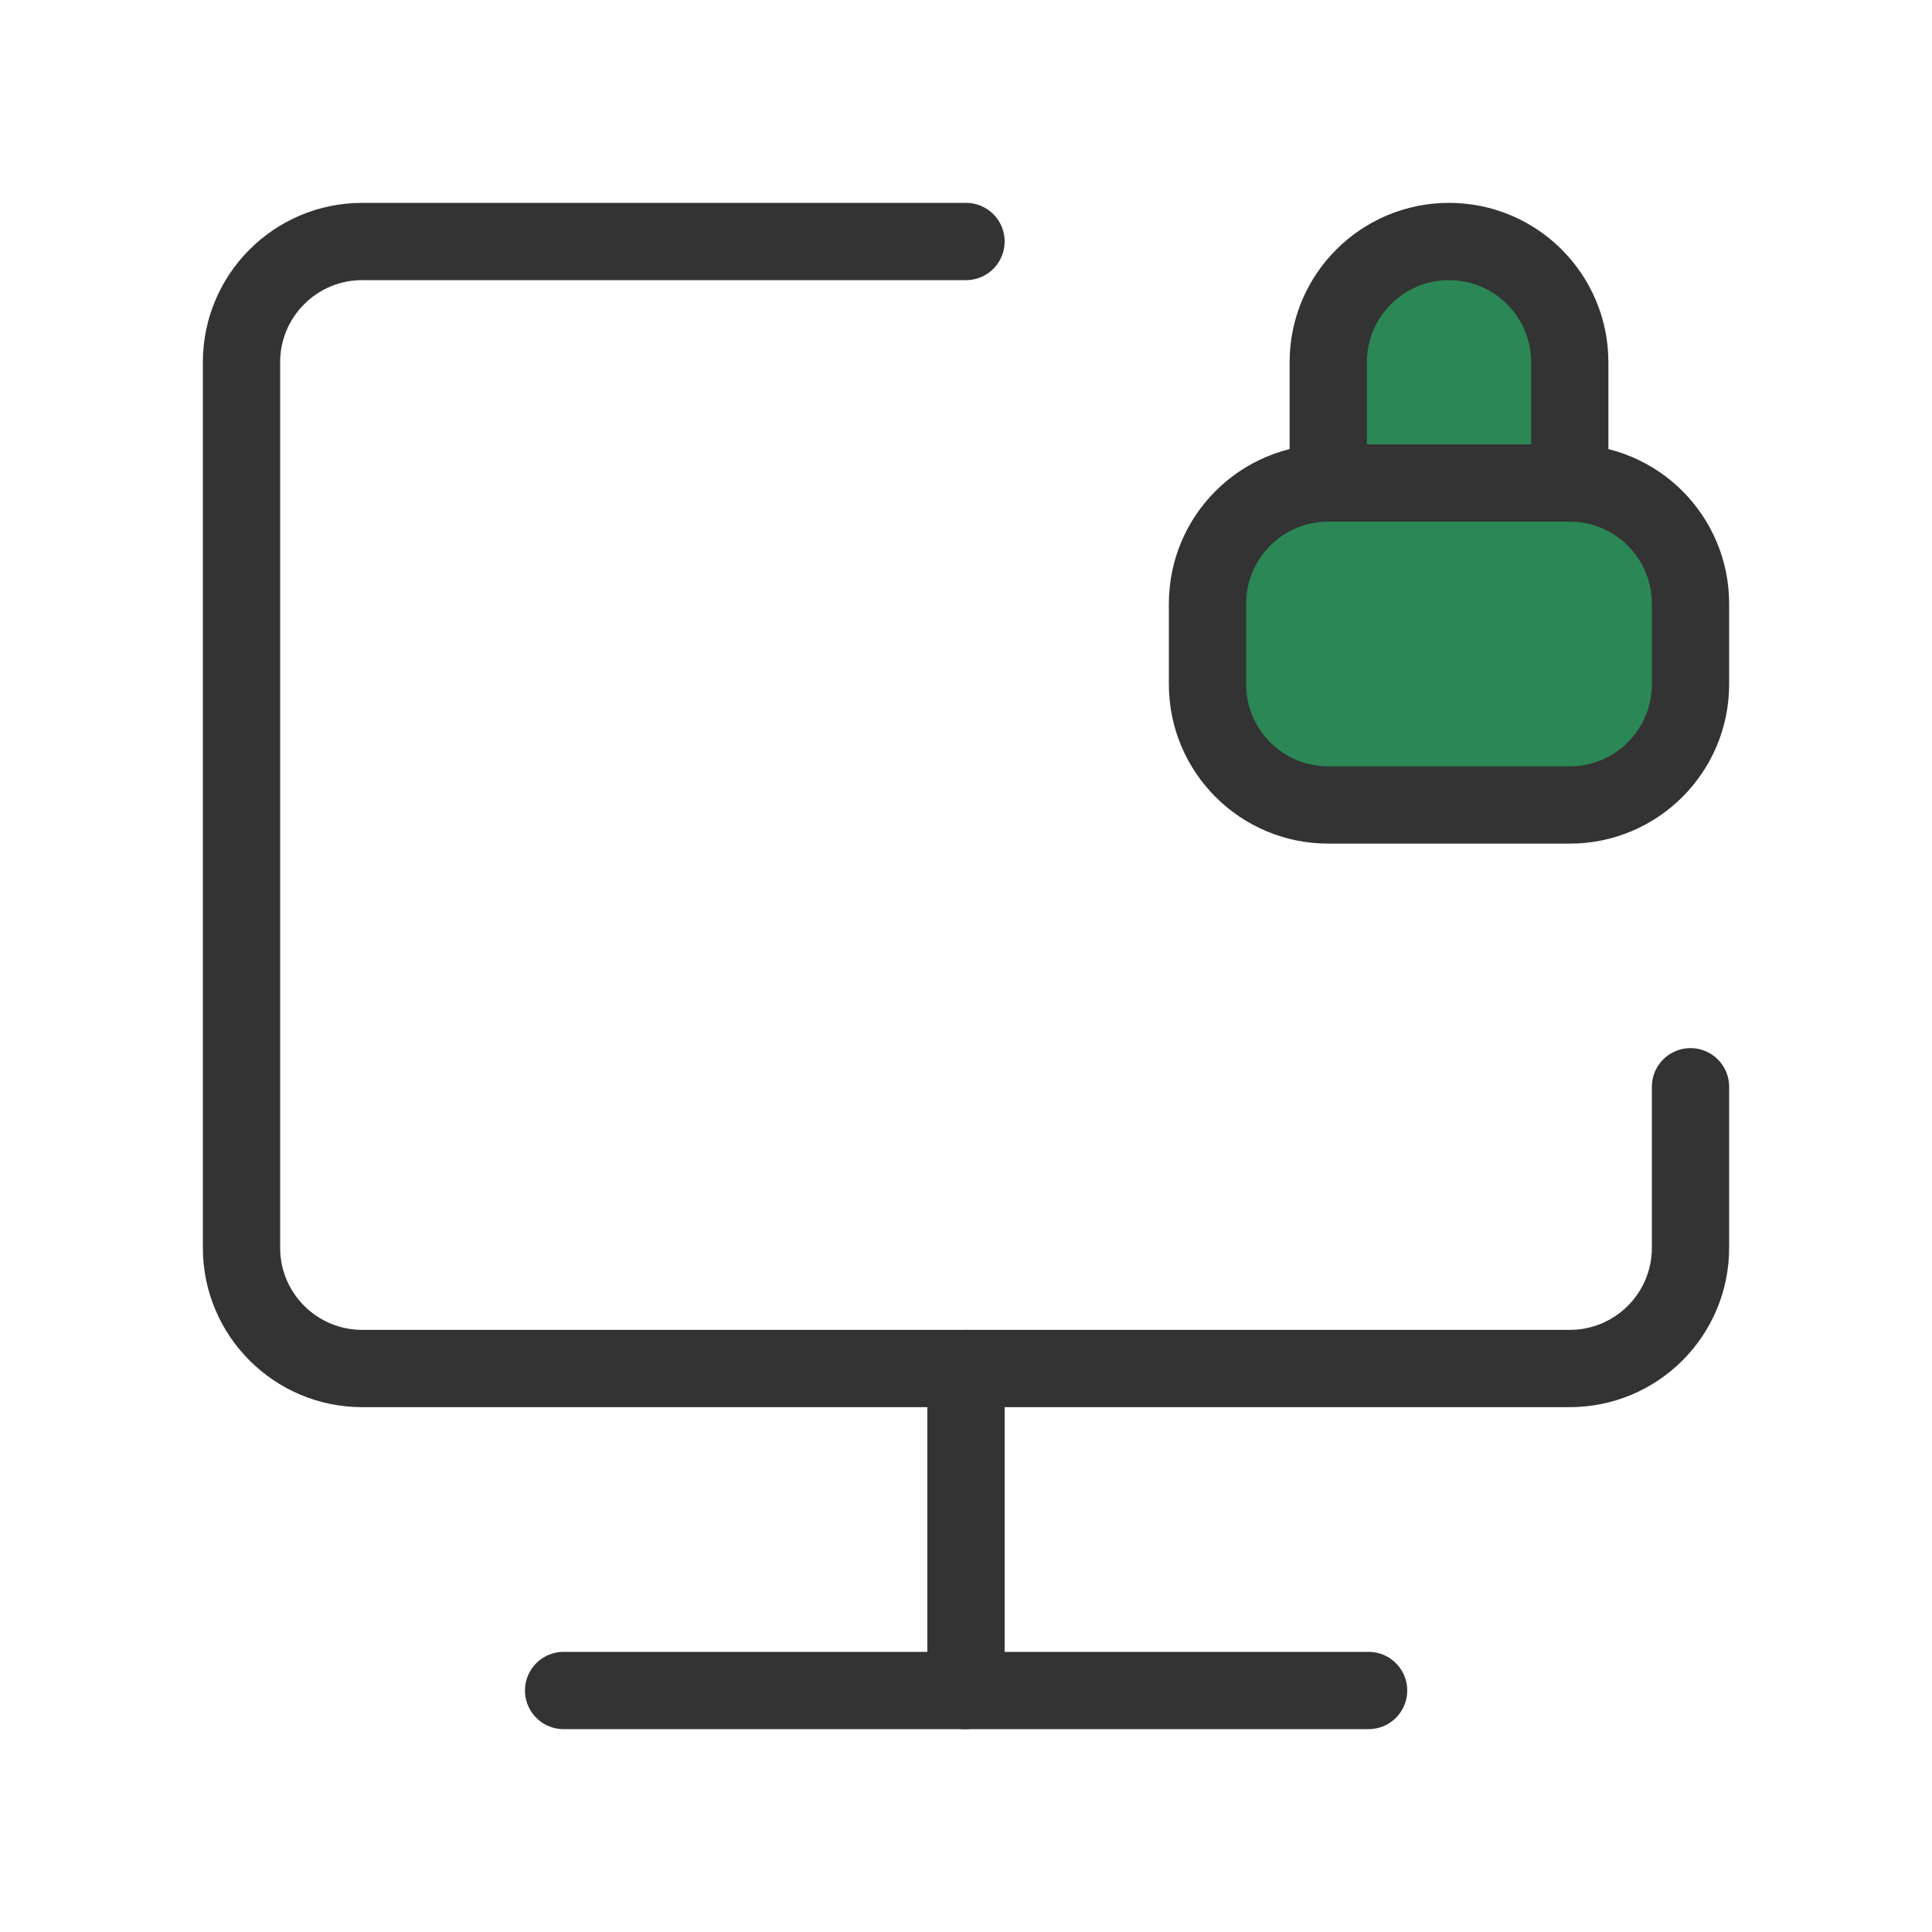
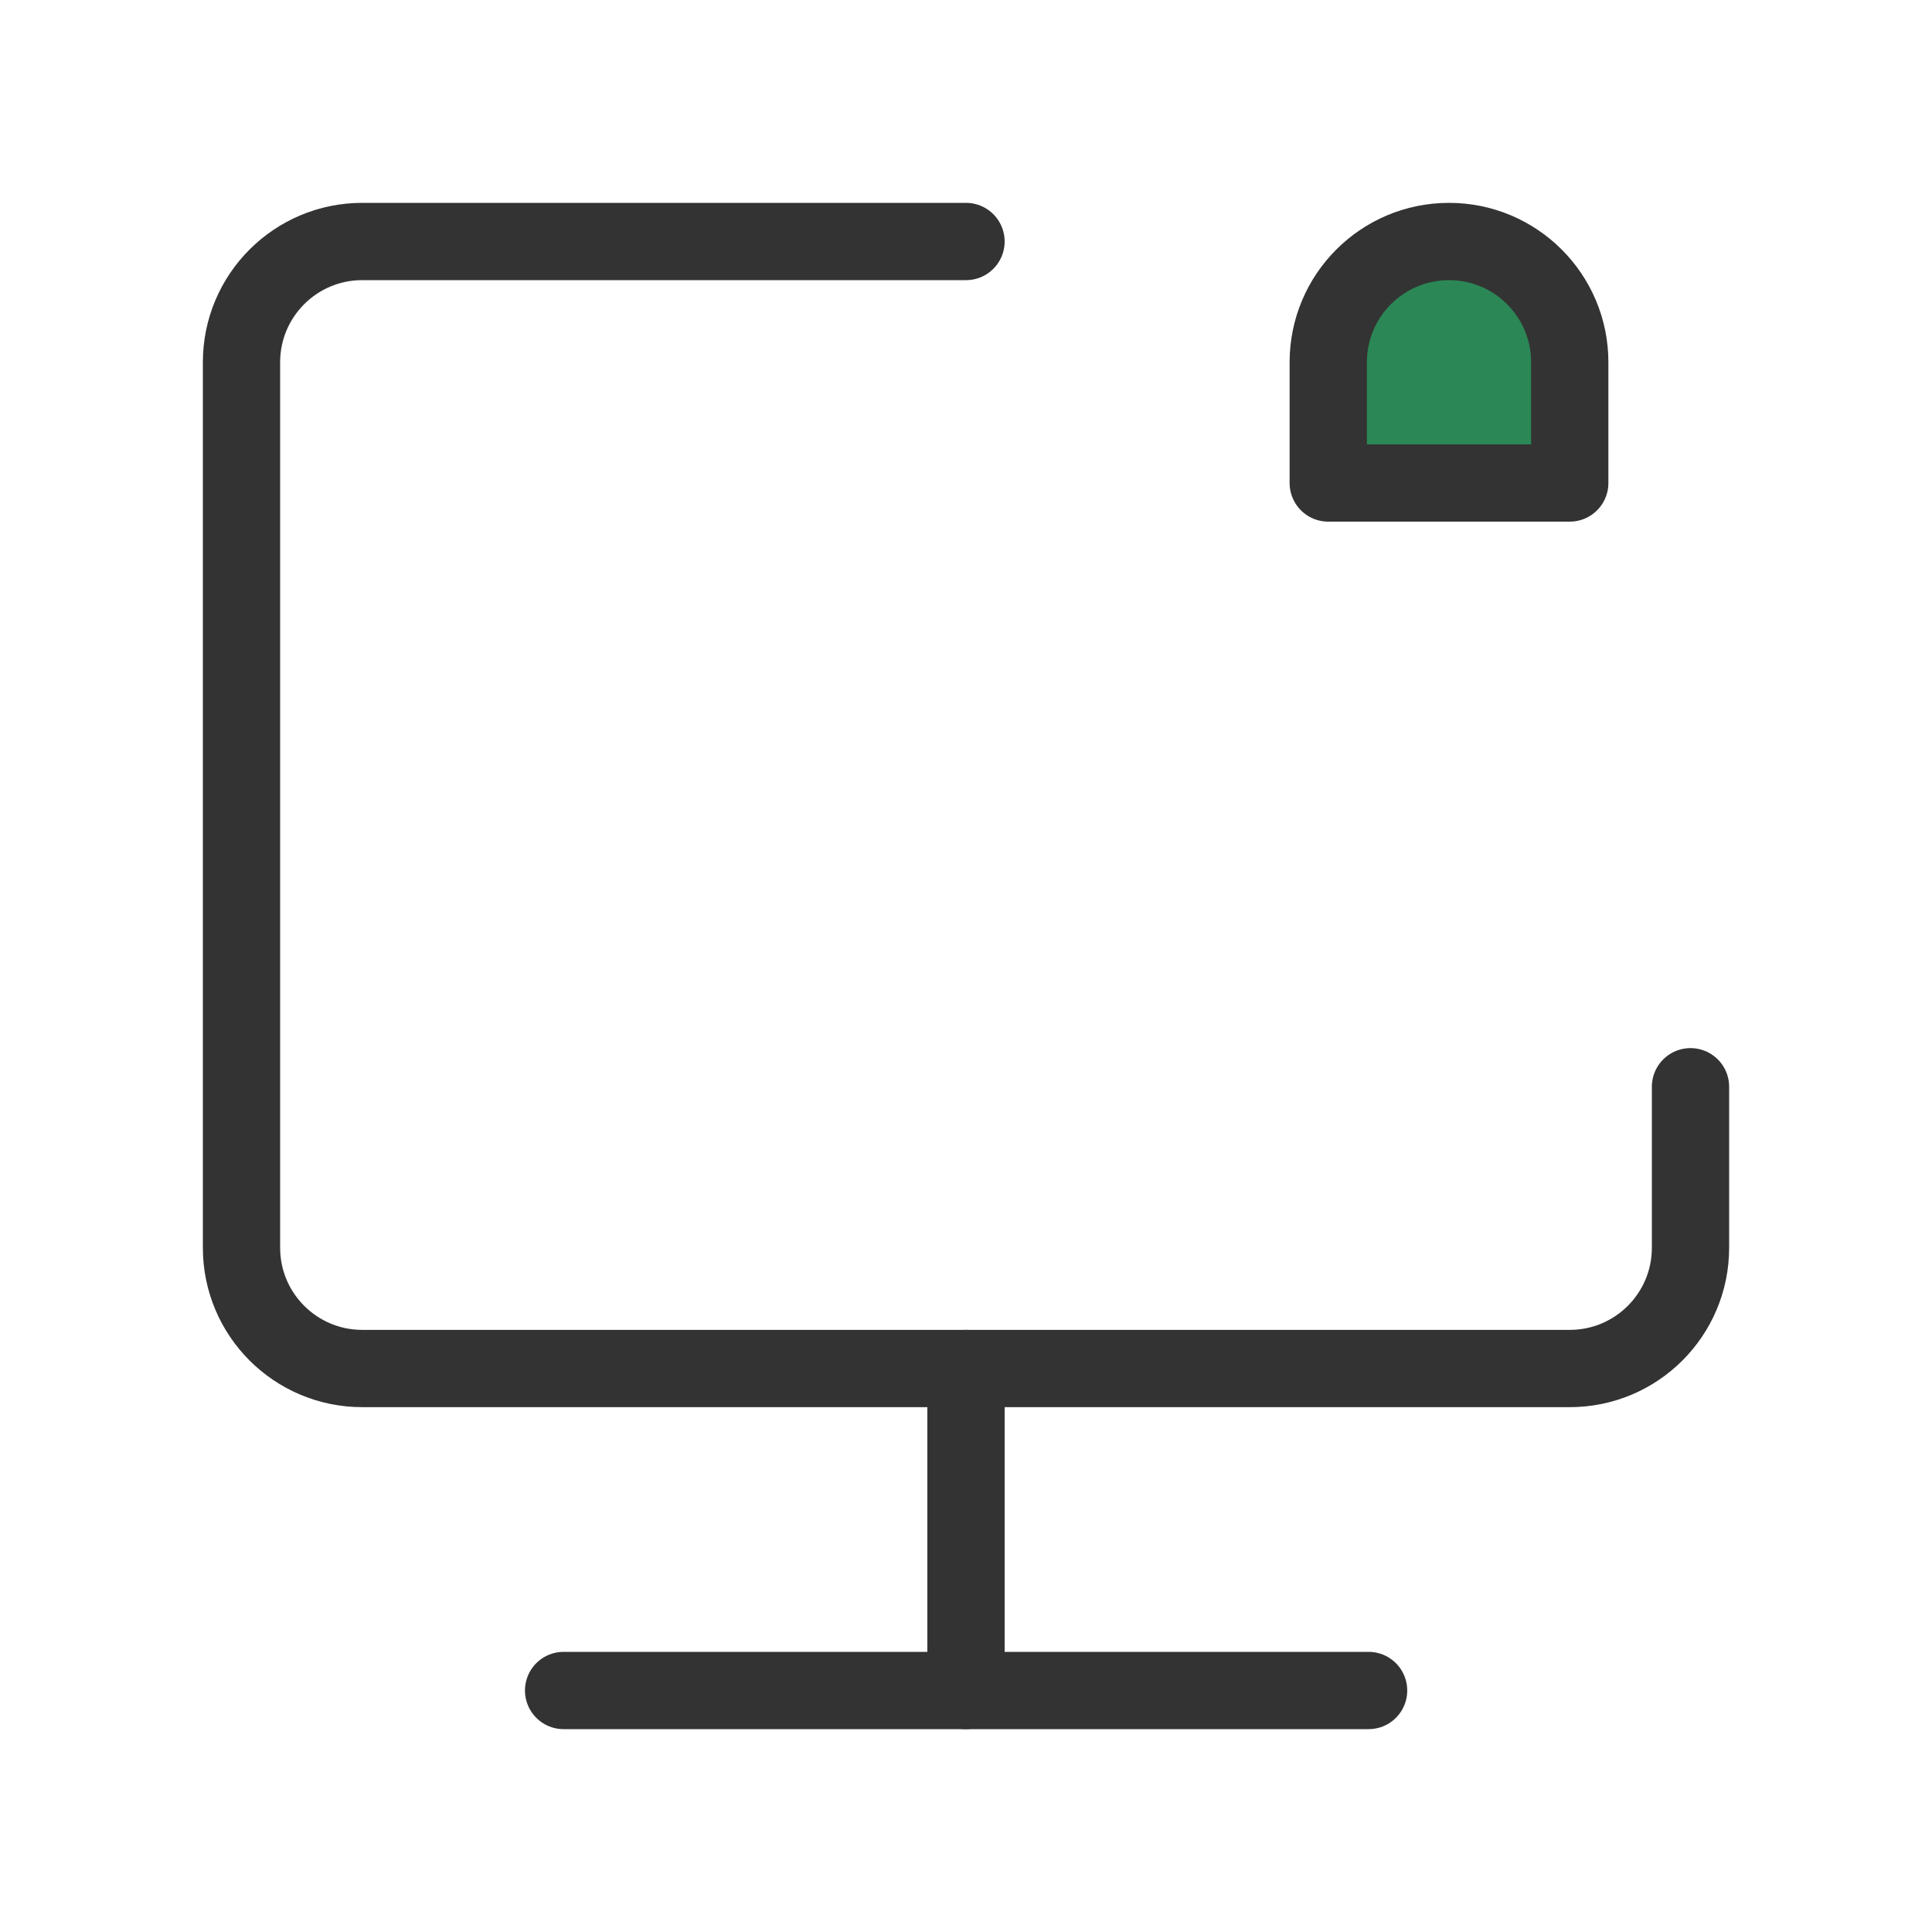
<svg xmlns="http://www.w3.org/2000/svg" width="50" height="50" viewBox="0 0 50 50" fill="none">
  <path d="M25 6.25H9.375C7.649 6.25 6.25 7.649 6.25 9.375V32.292C6.25 34.018 7.649 35.417 9.375 35.417H40.625C42.351 35.417 43.75 34.018 43.75 32.292V28.125" stroke="#333333" stroke-width="2" stroke-linecap="round" stroke-linejoin="round" />
  <path d="M25 35.417V43.75" stroke="#333333" stroke-width="2" stroke-linecap="round" stroke-linejoin="round" />
-   <path d="M40.625 12.5H34.375C32.649 12.5 31.25 13.899 31.25 15.625V17.708C31.25 19.434 32.649 20.833 34.375 20.833H40.625C42.351 20.833 43.75 19.434 43.75 17.708V15.625C43.75 13.899 42.351 12.5 40.625 12.5Z" fill="#2B8755" stroke="#333333" stroke-width="2" stroke-linejoin="round" />
  <path d="M37.5 6.25C39.226 6.25 40.625 7.649 40.625 9.375V12.5H34.375V9.375C34.375 7.649 35.774 6.25 37.5 6.25Z" fill="#2B8755" stroke="#333333" stroke-width="2" stroke-linejoin="round" />
  <path d="M14.586 43.75H35.419" stroke="#333333" stroke-width="2" stroke-linecap="round" stroke-linejoin="round" />
</svg>